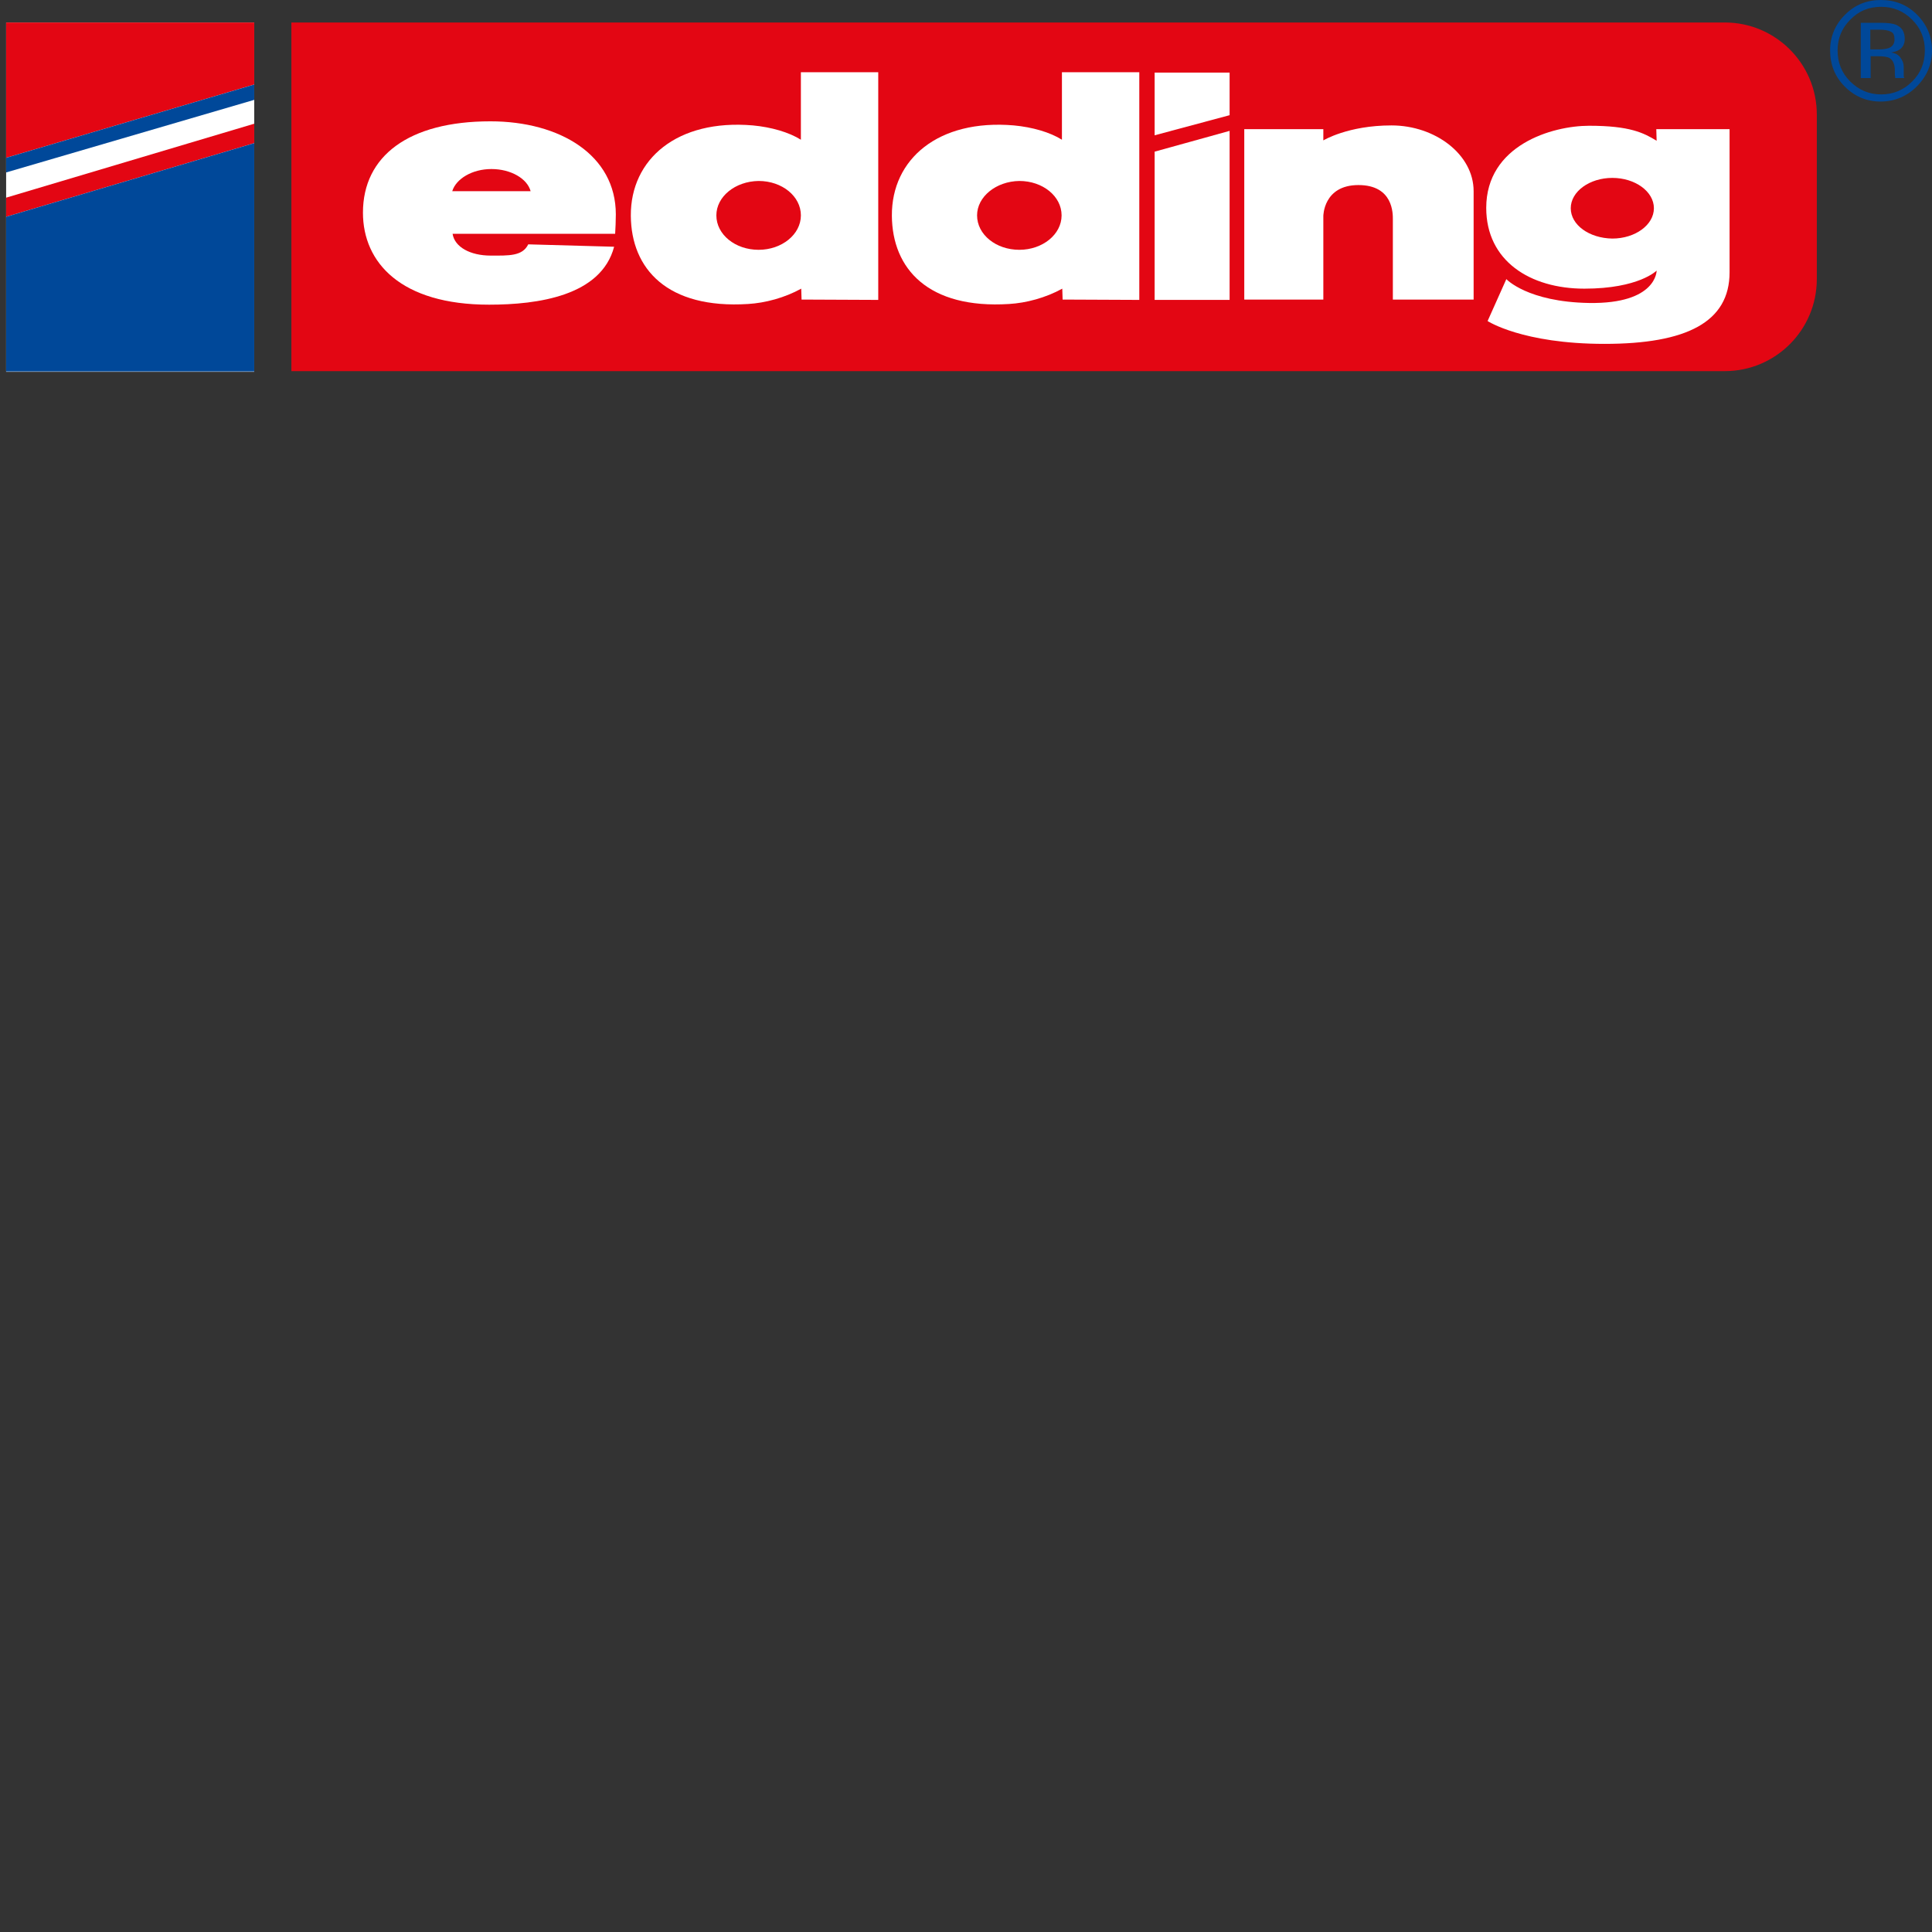
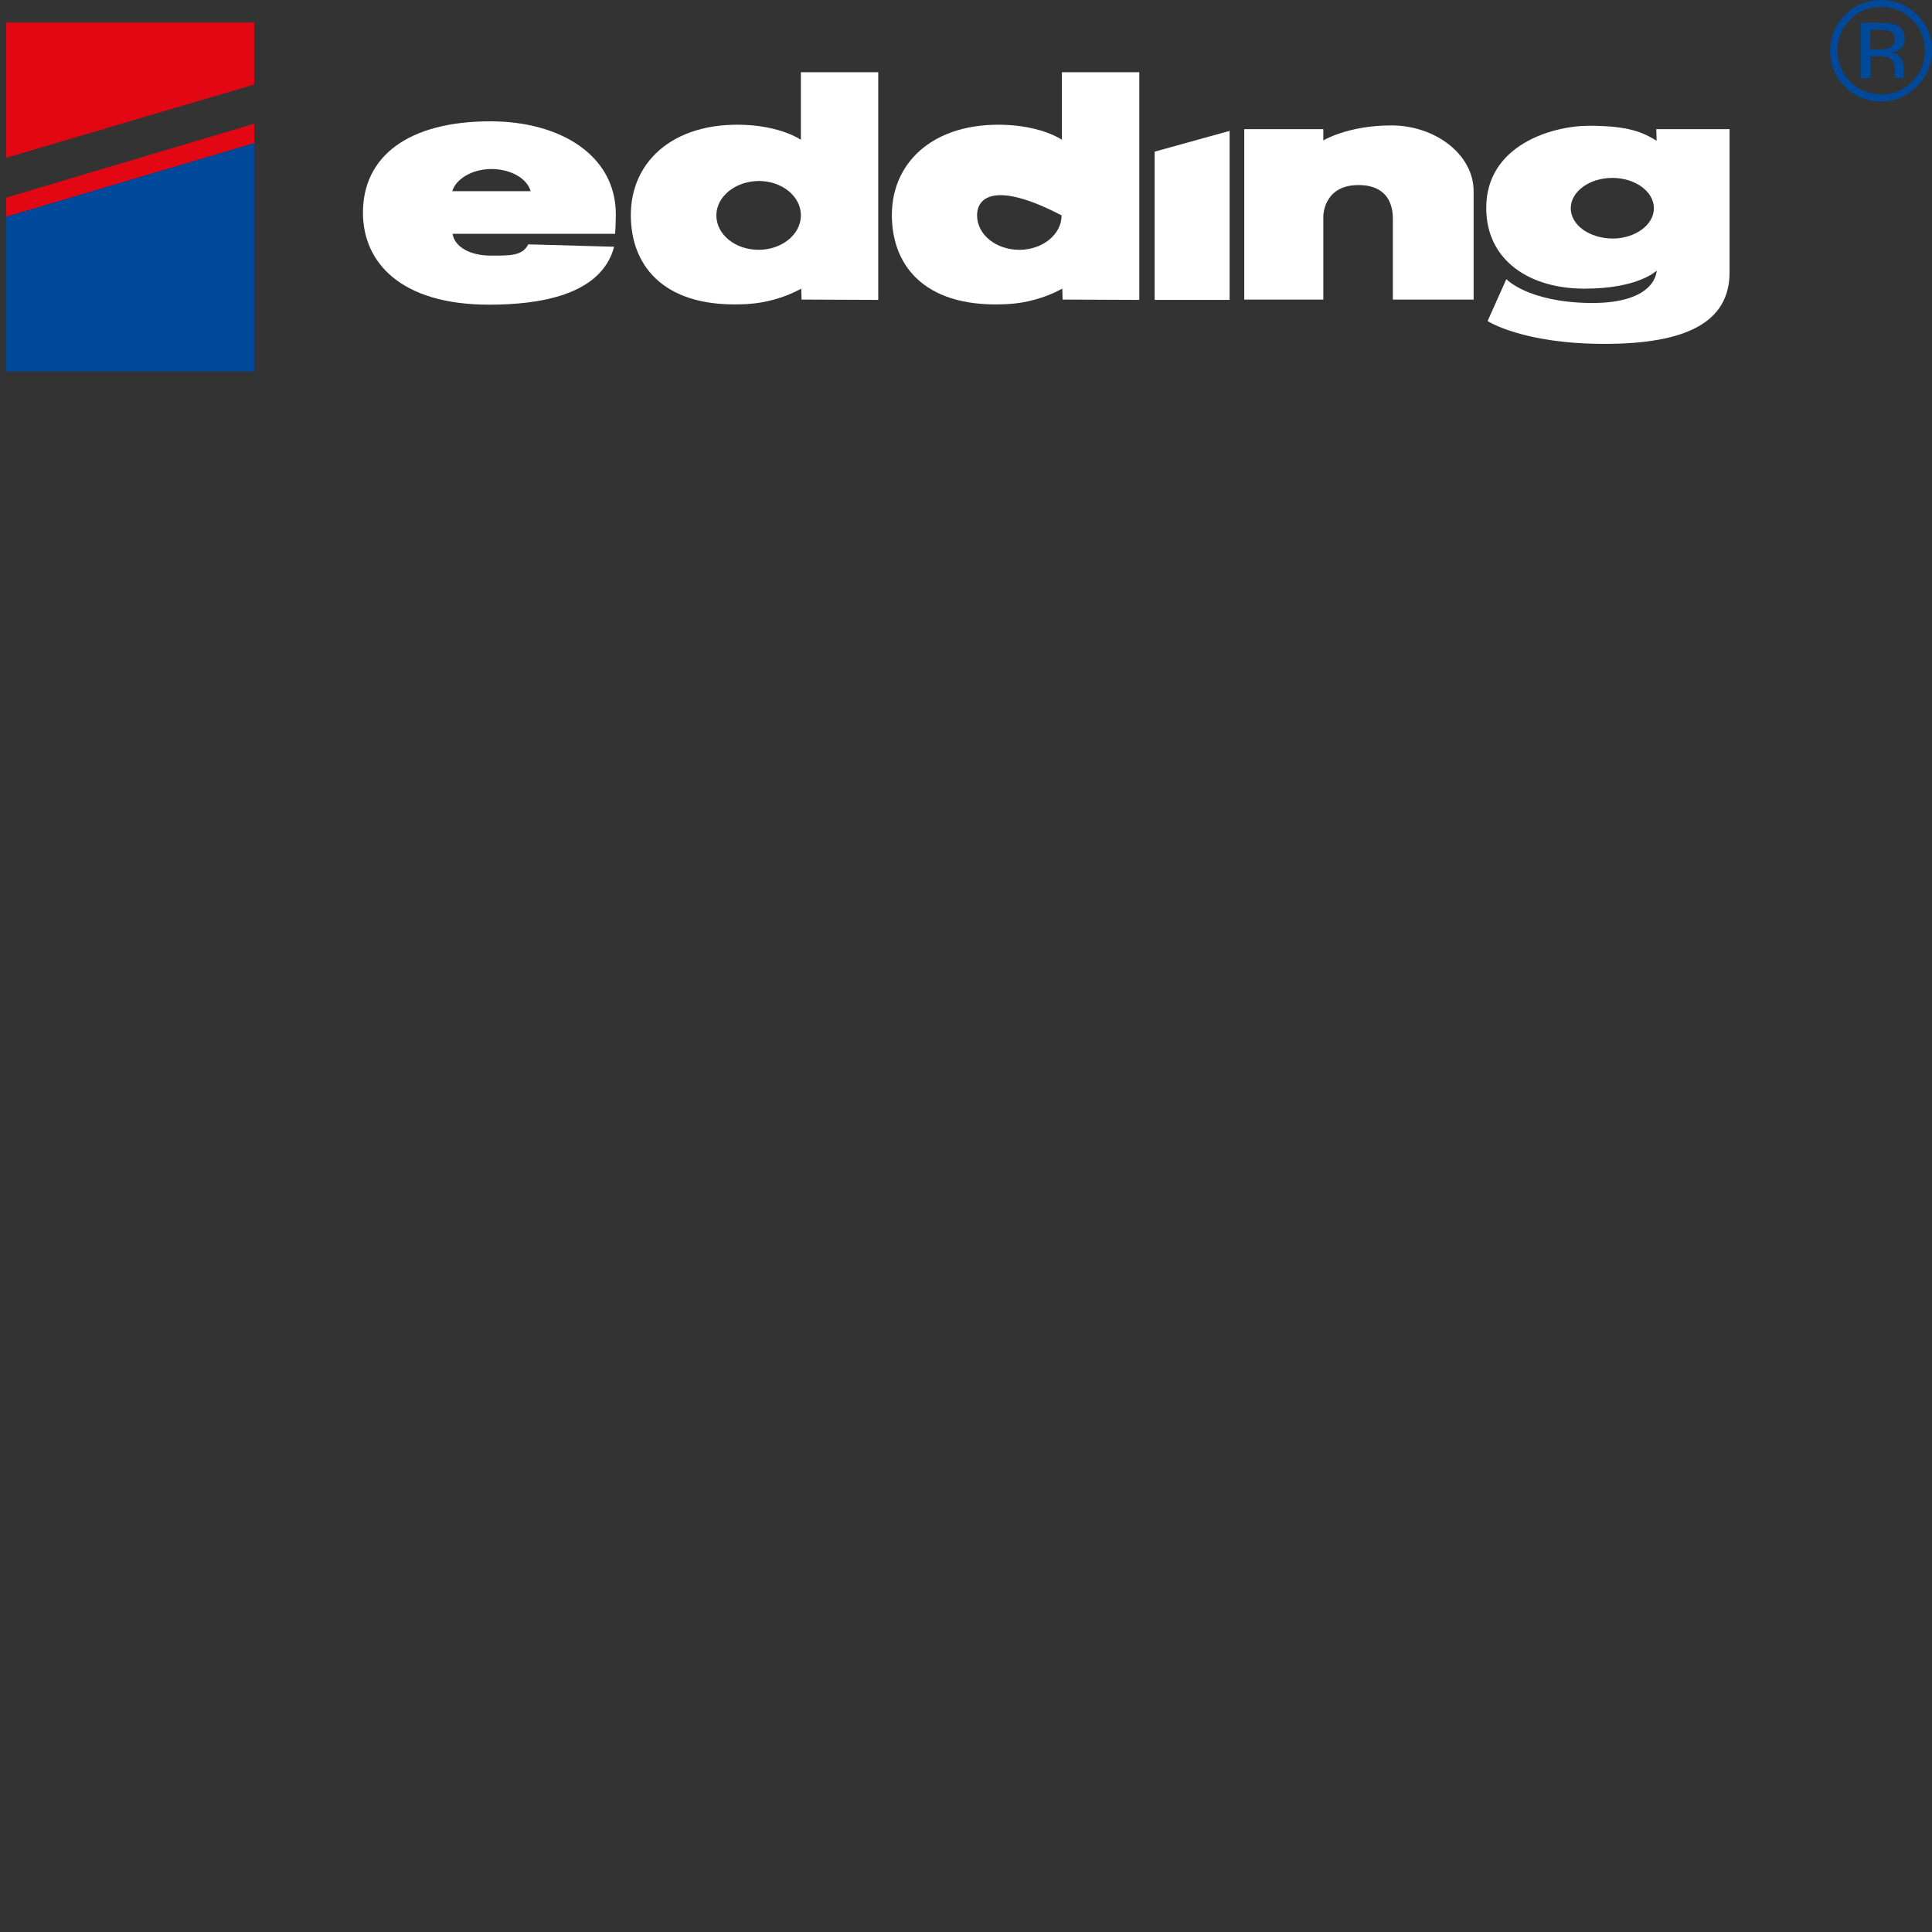
<svg xmlns="http://www.w3.org/2000/svg" version="1.1" id="Ebene_1" x="0px" y="0px" viewBox="0 0 566.9 566.9" style="enable-background:new 0 0 566.9 566.9;" xml:space="preserve">
  <rect x="0" y="0" width="566.9" height="566.9" fill="#333333" stroke="none" />
  <style type="text/css">
	.st0{fill:#004899;}
	.st1{fill:#FFFFFF;}
	.st2{fill:#E30613;}
</style>
  <g id="Ebene_2_1_">
</g>
  <path class="st0" d="M552,2c3.6,0,6.6,1.3,9.1,3.8s3.7,5.5,3.7,9c0,3.6-1.2,6.6-3.7,9.1s-5.5,3.8-9.1,3.8s-6.6-1.3-9.1-3.8  s-3.7-5.5-3.7-9.1c0-3.5,1.2-6.5,3.7-9C545.4,3.2,548.4,2,552,2z M566.9,14.8c0-4.1-1.5-7.6-4.4-10.5S556.1,0,551.9,0  c-4.1,0-7.6,1.4-10.5,4.3c-2.9,2.9-4.4,6.4-4.4,10.5s1.4,7.7,4.3,10.6c2.9,2.9,6.4,4.4,10.5,4.4s7.7-1.5,10.6-4.4  C565.4,22.4,566.9,18.9,566.9,14.8z M555.9,11.6c0,1.2-0.6,2.1-1.7,2.5c-0.6,0.2-1.5,0.4-2.8,0.4h-2.6V8.7h2.5  c1.6,0,2.8,0.2,3.5,0.6C555.6,9.6,555.9,10.4,555.9,11.6z M546,6.6v16.3h2.9v-6.4h2.3c1.5,0,2.6,0.2,3.2,0.5c1,0.6,1.6,1.8,1.6,3.7  V22l0.1,0.5c0,0.1,0,0.1,0,0.2s0,0.1,0,0.2h2.7l-0.1-0.2c-0.1-0.1-0.1-0.4-0.1-0.8s0-0.8,0-1.2v-1.2c0-0.8-0.3-1.7-0.9-2.5  c-0.6-0.9-1.5-1.4-2.8-1.6c1-0.2,1.8-0.4,2.4-0.8c1.1-0.7,1.6-1.8,1.6-3.2c0-2.1-0.9-3.4-2.5-4.1c-0.9-0.4-2.4-0.6-4.5-0.6H546V6.6z  " />
-   <rect x="1.8" y="6.6" class="st1" width="72.8" height="102.5" />
-   <path class="st2" d="M85.5,6.6h420.6c14.9,0,27,12.1,27,27v48.3c0,14.9-12.1,27-27,27H85.5V6.6z" />
  <g>
    <polygon class="st2" points="1.8,6.6 74.6,6.6 74.6,24.8 1.8,46.3  " />
    <polygon class="st2" points="74.6,36.3 1.8,58 1.8,63.6 74.6,42  " />
-     <polygon class="st0" points="1.8,50.6 74.6,29.3 74.6,24.8 1.8,46.3  " />
    <polygon class="st0" points="74.6,42 1.8,63.6 1.8,109 74.6,109  " />
  </g>
  <g>
    <g>
-       <polygon class="st1" points="338.8,21.3 360.8,21.3 360.8,33.8 338.8,39.7   " />
-     </g>
+       </g>
    <g>
      <polygon class="st1" points="360.8,38.4 338.8,44.5 338.8,88 360.8,88   " />
      <path class="st1" d="M388.3,41.2c0,0,7.2-4.4,20-4.4s24.1,8.5,24.1,19.3s0,31.8,0,31.8h-23.7c0,0,0-22,0-23.5    c0-1.6,0.2-10.1-10.1-10.1c-10.3,0-10.3,9.1-10.3,9.1v24.5h-23.2v-50h23.2V41.2z" />
      <path class="st1" d="M486.1,41.3c-3.8-2.3-7.8-4.4-19.8-4.4c-10.9,0-30.2,5.7-30.2,24.1c0,15.5,12.8,23.7,28.8,23.7    s21.2-5.3,21.2-5.3s0.1,9.8-19.8,9.5c-18.1-0.3-24.3-7-24.3-7l-5.5,12.3c0,0,10.2,6.7,34.3,6.7c24.1,0,36.7-6.4,36.7-21s0-42,0-42    H486L486.1,41.3L486.1,41.3z M460.9,61.1c0-4.9,5.5-8.9,12.2-8.9s12.2,4,12.2,8.9s-5.5,8.9-12.2,8.9    C466.3,69.9,460.9,66,460.9,61.1z" />
      <path class="st1" d="M180.2,72.4c-3.8,14.4-22.3,17-36.7,17c-25.8,0-37-12.3-37-27c0-16.6,13.4-26.8,37.4-26.8    c20.4,0,36.8,9.9,36.8,27.3c0,2.1-0.1,3.9-0.2,5.7h-47.7c0.6,3.9,5.2,6.4,11.2,6.4c5.3,0,9.3,0.2,11-3.3L180.2,72.4z M155.7,56.1    c-1-3.7-5.8-6.5-11.5-6.5s-10.4,2.9-11.5,6.5H155.7z" />
      <path class="st1" d="M257.6,88l-22.4-0.1l-0.1-3.2c-4.9,2.7-10.6,4.2-15.6,4.5c-23.7,1.5-34.3-10.3-34.4-25.9    c-0.1-16.6,13.6-28.4,35.8-26.5c5.4,0.5,10.6,2,14.1,4.2V21.2h22.7V88H257.6z M210.2,63.2c0,5.6,5.5,10.1,12.4,10.1    c6.8,0,12.4-4.5,12.4-10.1s-5.5-10.1-12.4-10.1C215.7,53.2,210.2,57.7,210.2,63.2z" />
-       <path class="st1" d="M334.2,88l-22.4-0.1l-0.1-3.2c-4.9,2.7-10.6,4.2-15.6,4.5c-23.7,1.5-34.3-10.3-34.4-25.9    c-0.1-16.6,13.6-28.4,35.8-26.5c5.4,0.5,10.6,2,14.1,4.2V21.2h22.7V88H334.2z M286.7,63.2c0,5.6,5.5,10.1,12.4,10.1    c6.8,0,12.4-4.5,12.4-10.1s-5.5-10.1-12.4-10.1C292.3,53.2,286.7,57.7,286.7,63.2z" />
+       <path class="st1" d="M334.2,88l-22.4-0.1l-0.1-3.2c-4.9,2.7-10.6,4.2-15.6,4.5c-23.7,1.5-34.3-10.3-34.4-25.9    c-0.1-16.6,13.6-28.4,35.8-26.5c5.4,0.5,10.6,2,14.1,4.2V21.2h22.7V88H334.2z M286.7,63.2c0,5.6,5.5,10.1,12.4,10.1    c6.8,0,12.4-4.5,12.4-10.1C292.3,53.2,286.7,57.7,286.7,63.2z" />
    </g>
  </g>
</svg>